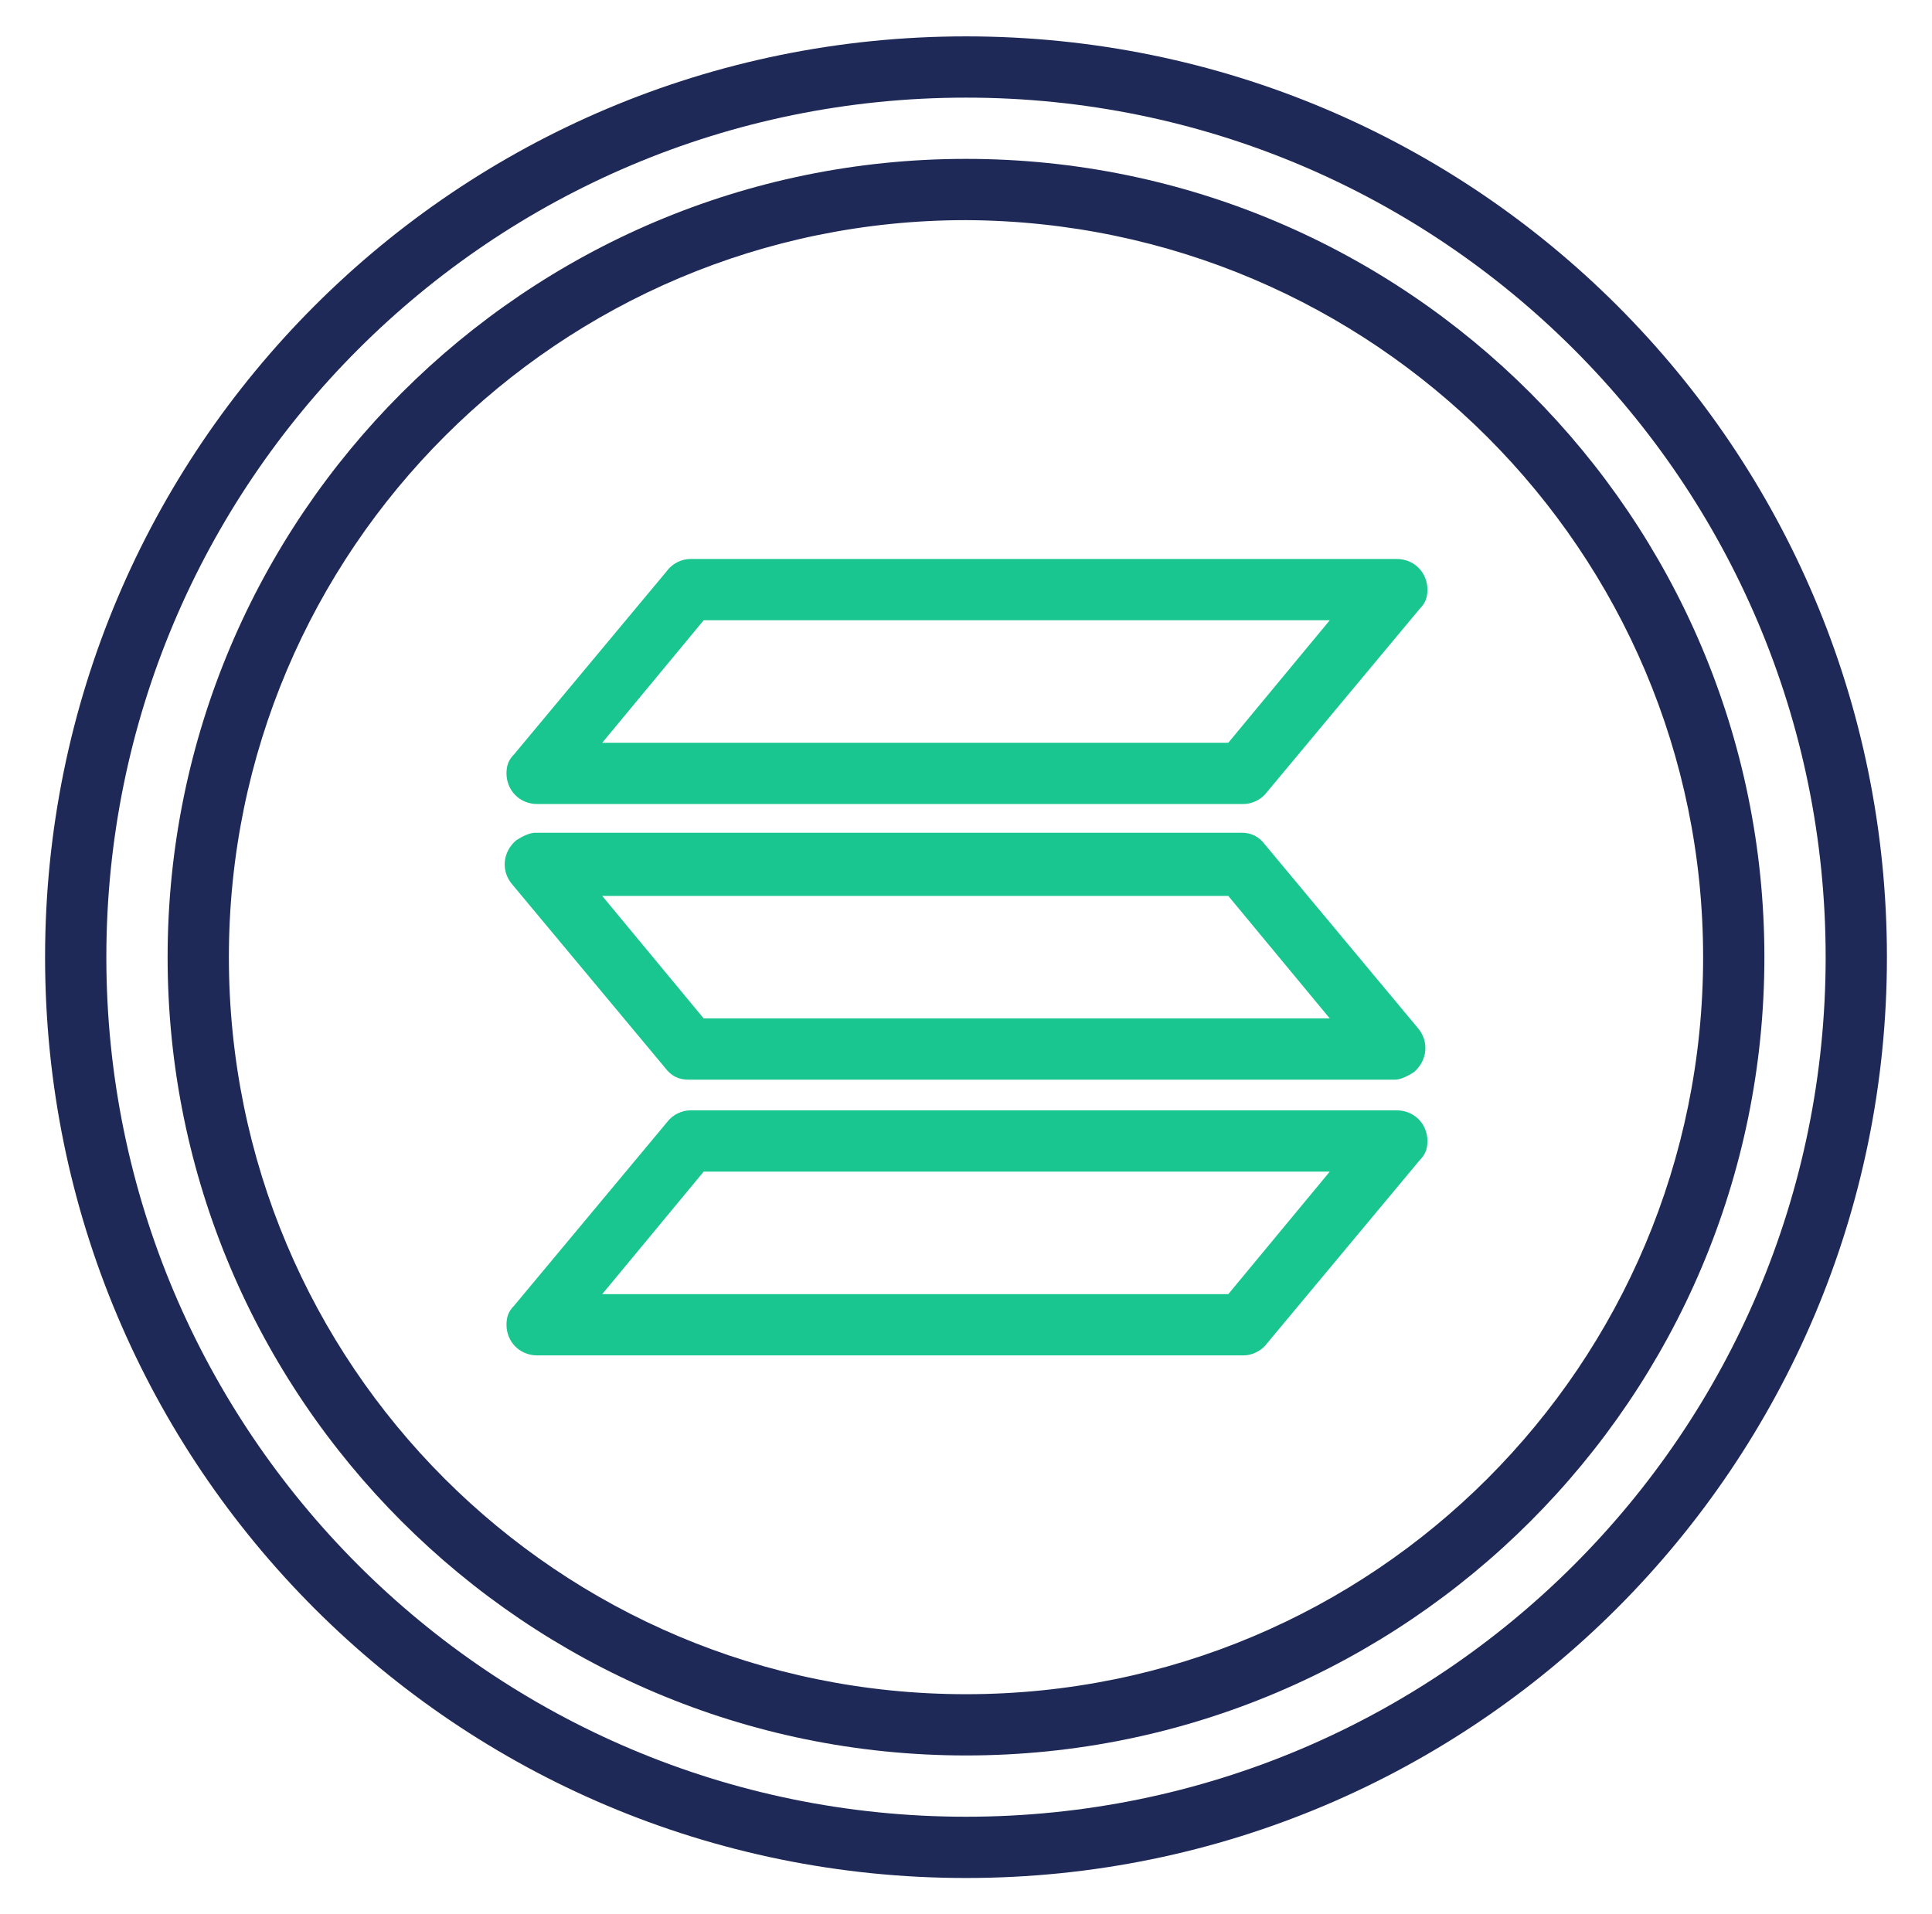
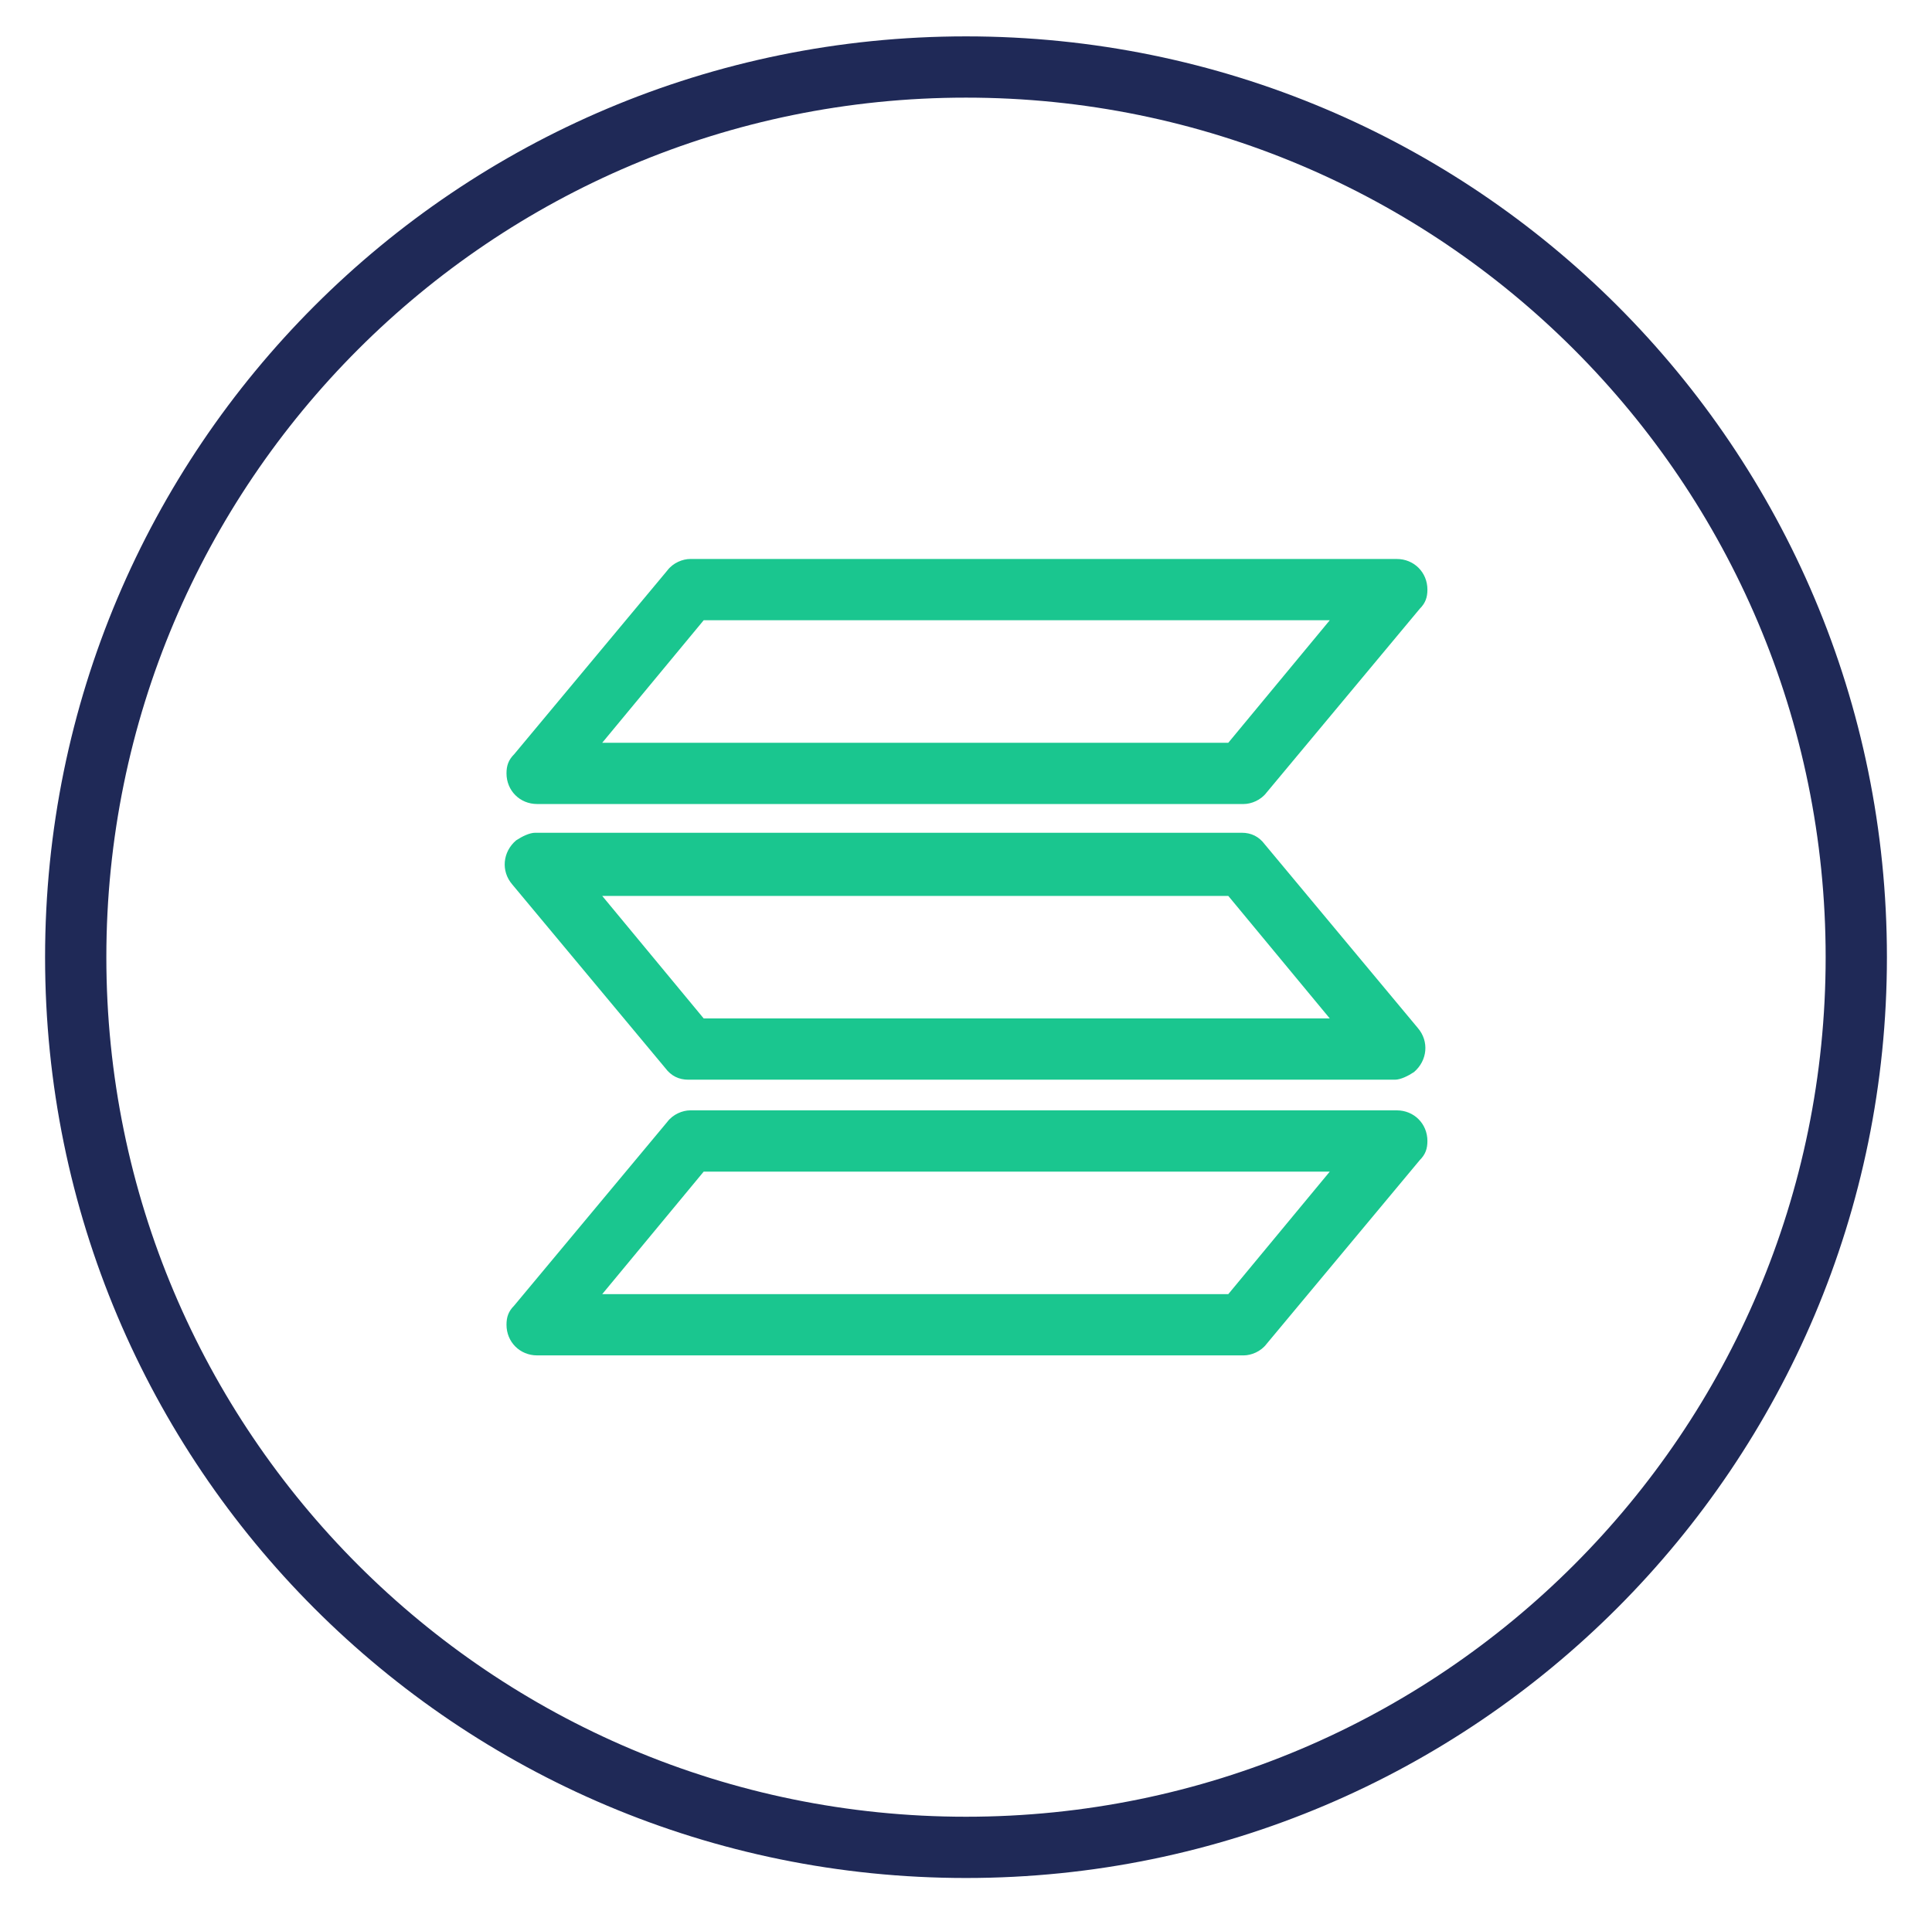
<svg xmlns="http://www.w3.org/2000/svg" width="111" height="110" viewBox="0 0 111 110" fill="none">
  <g clip-path="url(#clip0_2995_9880)">
    <g clip-path="url(#clip1_2995_9880)">
      <path d="M55.5 107.91C26.24 107.91 2.59 84.26 2.59 55C2.59 25.74 26.24 2.09 55.5 2.09C84.76 2.09 108.41 25.74 108.41 55C108.41 84.15 84.76 107.91 55.5 107.91ZM55.5 5.61C28.22 5.61 6.11 27.72 6.11 55C6.11 82.28 28.22 104.39 55.5 104.39C82.78 104.39 104.89 82.28 104.89 55C104.89 27.72 82.78 5.61 55.5 5.61Z" fill="#1F2957" />
-       <path d="M55.5 100.869C30.2 100.869 9.63 80.299 9.63 54.999C9.63 29.699 30.2 9.129 55.5 9.129C80.8 9.129 101.37 29.699 101.37 54.999C101.37 80.299 80.8 100.869 55.5 100.869ZM55.5 12.649C32.18 12.649 13.15 31.569 13.15 54.999C13.15 78.429 32.07 97.349 55.5 97.349C78.93 97.349 97.85 78.429 97.85 54.999C97.85 31.679 78.93 12.759 55.5 12.649Z" fill="#1F2957" />
      <path d="M71.34 77.881H30.86C29.87 77.881 29.1 77.111 29.1 76.121C29.1 75.681 29.21 75.351 29.54 75.021L38.34 64.461C38.67 64.021 39.22 63.801 39.66 63.801H80.25C81.24 63.801 82.01 64.571 82.01 65.561C82.01 66.001 81.9 66.331 81.57 66.661L72.77 77.221C72.44 77.661 71.89 77.881 71.45 77.881H71.34ZM34.6 74.361H70.57L76.4 67.321H40.43L34.6 74.361Z" fill="#1AC68F" />
      <path d="M80.14 62.04H39.55C39 62.04 38.56 61.82 38.23 61.38L29.43 50.82C28.77 50.05 28.88 48.95 29.65 48.29C29.98 48.07 30.42 47.85 30.75 47.85H71.34C71.89 47.85 72.33 48.07 72.66 48.51L81.46 59.07C82.12 59.84 82.01 60.94 81.24 61.6C80.91 61.82 80.47 62.04 80.14 62.04ZM40.43 58.52H76.4L70.57 51.48H34.6L40.43 58.52Z" fill="#1AC68F" />
      <path d="M71.34 46.199H30.86C29.87 46.199 29.1 45.429 29.1 44.439C29.1 43.999 29.21 43.669 29.54 43.339L38.34 32.779C38.67 32.339 39.22 32.119 39.66 32.119H80.25C81.24 32.119 82.01 32.889 82.01 33.879C82.01 34.319 81.9 34.649 81.57 34.979L72.77 45.539C72.44 45.979 71.89 46.199 71.45 46.199H71.34ZM34.6 42.679H70.57L76.4 35.639H40.43L34.6 42.679Z" fill="#1AC68F" />
    </g>
  </g>
  <defs>
    <clipPath id="clip0_2995_9880">
      <path d="M0.5 3C0.5 1.343 1.843 0 3.5 0H107.5C109.157 0 110.5 1.343 110.5 3V110H0.5V3Z" fill="white" />
    </clipPath>
    <clipPath id="clip1_2995_9880">
      <rect width="110" height="110" fill="white" transform="translate(0.5)" />
    </clipPath>
  </defs>
</svg>